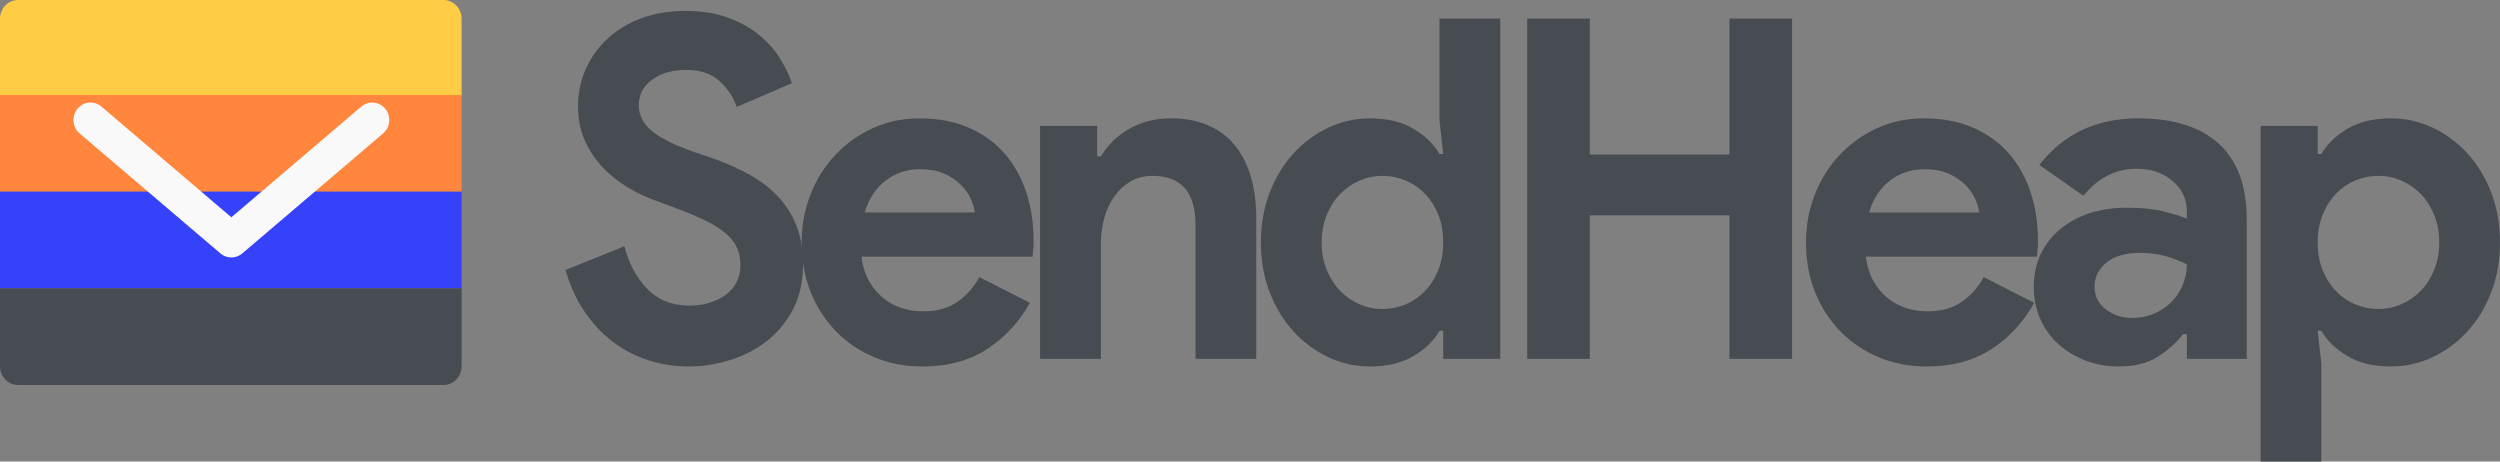
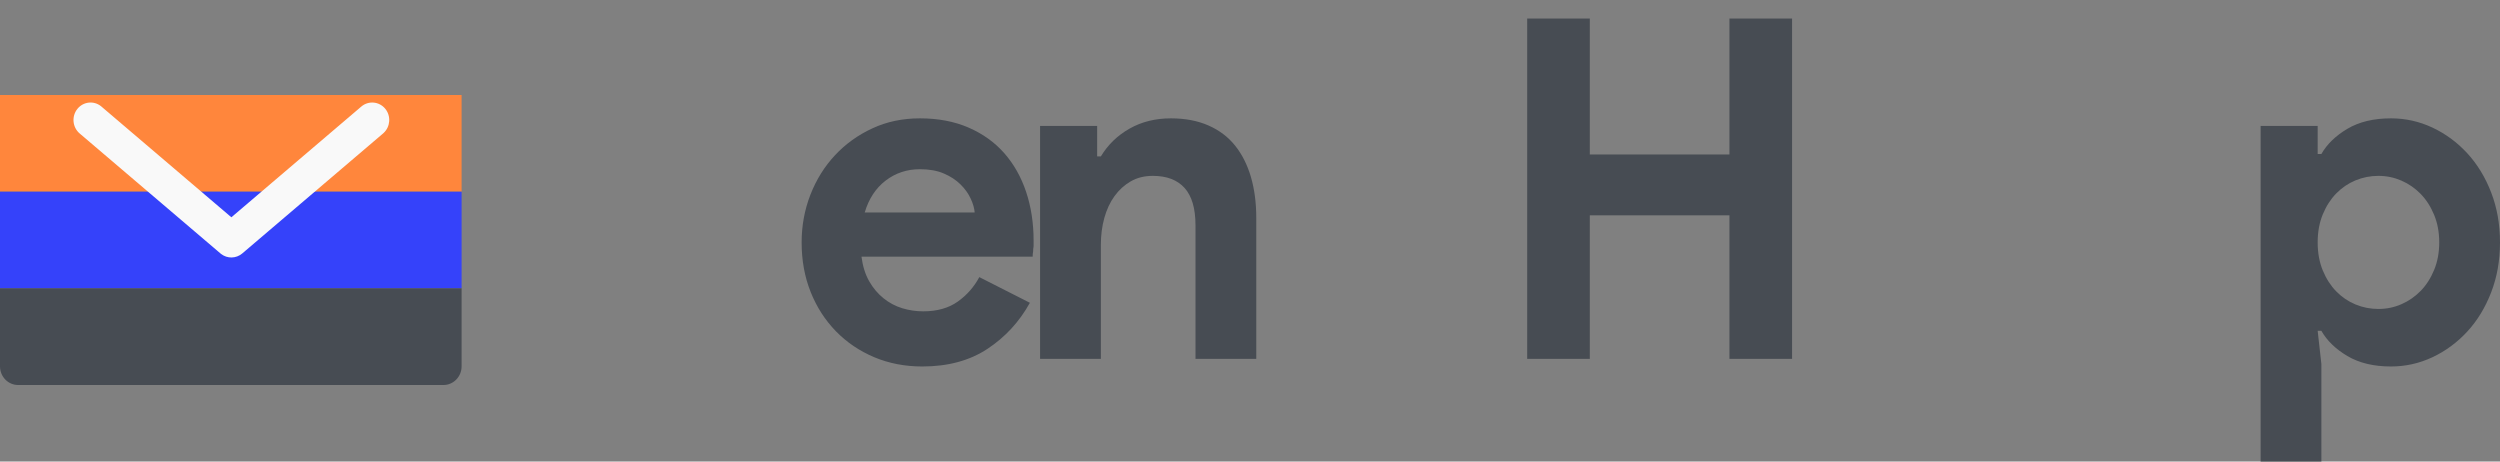
<svg xmlns="http://www.w3.org/2000/svg" width="130" height="24" viewBox="0 0 130 24" fill="none">
  <rect x="0" y="0" width="130" height="24" fill="#808080" stroke="none" />
  <g id="Group-2">
    <g id="SendHeap">
-       <path id="Path" d="M35.847 19.057C35.107 19.057 34.4 18.95 33.724 18.735C33.049 18.521 32.43 18.2 31.867 17.771C31.304 17.343 30.813 16.82 30.395 16.202C29.977 15.584 29.648 14.863 29.406 14.039L32.47 12.803C32.695 13.693 33.089 14.431 33.652 15.015C34.215 15.6 34.955 15.893 35.871 15.893C36.209 15.893 36.535 15.848 36.848 15.757C37.162 15.666 37.443 15.534 37.693 15.361C37.942 15.188 38.139 14.97 38.284 14.707C38.428 14.443 38.501 14.138 38.501 13.792C38.501 13.462 38.444 13.166 38.332 12.902C38.219 12.639 38.03 12.391 37.765 12.161C37.5 11.93 37.154 11.707 36.728 11.493C36.301 11.279 35.775 11.057 35.148 10.826L34.086 10.431C33.62 10.266 33.149 10.043 32.675 9.763C32.2 9.483 31.77 9.145 31.384 8.75C30.998 8.354 30.681 7.889 30.431 7.353C30.182 6.818 30.058 6.212 30.058 5.537C30.058 4.844 30.19 4.198 30.456 3.596C30.721 2.995 31.099 2.468 31.589 2.014C32.08 1.561 32.667 1.207 33.35 0.952C34.034 0.696 34.794 0.568 35.63 0.568C36.498 0.568 37.25 0.688 37.886 0.927C38.521 1.166 39.06 1.471 39.502 1.841C39.944 2.212 40.302 2.62 40.575 3.065C40.849 3.51 41.05 3.93 41.178 4.325L38.308 5.561C38.147 5.067 37.853 4.622 37.427 4.227C37.001 3.831 36.418 3.633 35.678 3.633C34.971 3.633 34.384 3.802 33.917 4.14C33.451 4.478 33.218 4.919 33.218 5.462C33.218 5.99 33.443 6.439 33.893 6.809C34.343 7.18 35.059 7.539 36.04 7.885L37.126 8.255C37.817 8.503 38.448 8.787 39.019 9.108C39.59 9.429 40.081 9.813 40.491 10.258C40.901 10.702 41.215 11.209 41.432 11.777C41.649 12.346 41.757 13.001 41.757 13.742C41.757 14.665 41.576 15.46 41.215 16.128C40.853 16.795 40.39 17.343 39.828 17.771C39.265 18.2 38.629 18.521 37.922 18.735C37.214 18.95 36.523 19.057 35.847 19.057Z" fill="#474C53" />
      <path id="Shape" fill-rule="evenodd" clip-rule="evenodd" d="M51.346 18.142C52.271 17.532 53.007 16.733 53.554 15.745L50.924 14.41C50.651 14.921 50.277 15.345 49.803 15.683C49.328 16.021 48.729 16.189 48.005 16.189C47.636 16.189 47.274 16.136 46.92 16.029C46.566 15.922 46.24 15.749 45.943 15.51C45.645 15.271 45.396 14.974 45.195 14.62C44.994 14.266 44.861 13.841 44.797 13.347H53.698C53.698 13.248 53.706 13.158 53.722 13.075C53.722 12.993 53.731 12.902 53.747 12.803V12.507C53.747 11.6 53.618 10.76 53.361 9.986C53.103 9.211 52.725 8.54 52.227 7.971C51.728 7.403 51.109 6.958 50.369 6.636C49.63 6.315 48.785 6.154 47.837 6.154C46.936 6.154 46.112 6.327 45.364 6.674C44.616 7.02 43.969 7.485 43.422 8.07C42.875 8.655 42.449 9.339 42.143 10.121C41.838 10.904 41.685 11.732 41.685 12.606C41.685 13.545 41.842 14.406 42.156 15.188C42.469 15.971 42.907 16.651 43.47 17.228C44.033 17.804 44.696 18.253 45.46 18.575C46.224 18.896 47.056 19.057 47.957 19.057C49.292 19.057 50.422 18.752 51.346 18.142ZM50.478 10.332C50.599 10.595 50.667 10.834 50.683 11.048H44.966C45.175 10.34 45.537 9.788 46.051 9.392C46.566 8.997 47.161 8.799 47.837 8.799C48.319 8.799 48.733 8.873 49.079 9.022C49.425 9.17 49.714 9.359 49.947 9.59C50.181 9.821 50.357 10.068 50.478 10.332Z" fill="#474C53" />
      <path id="Path_2" d="M57.052 8.132H57.245C57.614 7.522 58.113 7.04 58.74 6.686C59.367 6.332 60.083 6.154 60.887 6.154C61.627 6.154 62.278 6.278 62.841 6.525C63.404 6.772 63.866 7.123 64.228 7.576C64.59 8.029 64.864 8.573 65.049 9.207C65.233 9.841 65.326 10.546 65.326 11.32V18.661H62.166V11.716C62.166 10.842 61.977 10.196 61.599 9.775C61.221 9.355 60.67 9.145 59.946 9.145C59.512 9.145 59.13 9.24 58.801 9.429C58.471 9.619 58.189 9.874 57.956 10.196C57.723 10.517 57.546 10.896 57.425 11.333C57.305 11.769 57.245 12.235 57.245 12.729V18.661H54.084V6.55H57.052V8.132Z" fill="#474C53" />
-       <path id="Shape_2" fill-rule="evenodd" clip-rule="evenodd" d="M74.854 17.203H75.047V18.661H78.014V0.964H74.854V6.278L75.047 8.008H74.854C74.565 7.497 74.115 7.061 73.503 6.698C72.892 6.336 72.136 6.154 71.236 6.154C70.48 6.154 69.76 6.315 69.077 6.636C68.393 6.958 67.79 7.403 67.268 7.971C66.745 8.54 66.331 9.219 66.025 10.01C65.72 10.801 65.567 11.666 65.567 12.605C65.567 13.545 65.72 14.41 66.025 15.201C66.331 15.992 66.745 16.671 67.268 17.24C67.79 17.808 68.393 18.253 69.077 18.575C69.76 18.896 70.48 19.057 71.236 19.057C72.136 19.057 72.892 18.875 73.503 18.513C74.115 18.15 74.565 17.714 74.854 17.203ZM73.081 15.831C72.703 15.988 72.305 16.066 71.887 16.066C71.469 16.066 71.071 15.983 70.693 15.819C70.315 15.654 69.981 15.423 69.692 15.127C69.403 14.83 69.169 14.467 68.992 14.039C68.816 13.611 68.727 13.133 68.727 12.605C68.727 12.078 68.816 11.6 68.992 11.172C69.169 10.743 69.403 10.381 69.692 10.084C69.981 9.788 70.315 9.557 70.693 9.392C71.071 9.228 71.469 9.145 71.887 9.145C72.305 9.145 72.703 9.223 73.081 9.38C73.459 9.537 73.793 9.763 74.082 10.06C74.372 10.356 74.605 10.719 74.782 11.147C74.959 11.576 75.047 12.062 75.047 12.605C75.047 13.149 74.959 13.635 74.782 14.064C74.605 14.492 74.372 14.855 74.082 15.151C73.793 15.448 73.459 15.675 73.081 15.831Z" fill="#474C53" />
      <path id="Path_3" d="M79.414 0.964H82.67V8.033H89.931V0.964H93.188V18.661H89.931V11.197H82.67V18.661H79.414V0.964Z" fill="#474C53" />
-       <path id="Shape_3" fill-rule="evenodd" clip-rule="evenodd" d="M103.573 18.142C104.498 17.532 105.233 16.733 105.78 15.745L103.151 14.41C102.877 14.921 102.504 15.345 102.029 15.683C101.555 16.021 100.956 16.189 100.232 16.189C99.862 16.189 99.5 16.136 99.146 16.029C98.793 15.922 98.467 15.749 98.169 15.51C97.872 15.271 97.623 14.974 97.421 14.62C97.221 14.266 97.088 13.841 97.023 13.347H105.925C105.925 13.248 105.933 13.158 105.949 13.075C105.949 12.993 105.957 12.902 105.973 12.803V12.507C105.973 11.6 105.845 10.76 105.587 9.986C105.33 9.211 104.952 8.54 104.453 7.971C103.955 7.403 103.336 6.958 102.596 6.636C101.856 6.315 101.012 6.154 100.063 6.154C99.162 6.154 98.338 6.327 97.59 6.674C96.843 7.02 96.195 7.485 95.648 8.07C95.102 8.655 94.675 9.339 94.37 10.121C94.064 10.904 93.912 11.732 93.912 12.606C93.912 13.545 94.068 14.406 94.382 15.188C94.696 15.971 95.134 16.651 95.697 17.228C96.26 17.804 96.923 18.253 97.687 18.575C98.451 18.896 99.283 19.057 100.184 19.057C101.518 19.057 102.648 18.752 103.573 18.142ZM102.705 10.332C102.825 10.595 102.893 10.834 102.91 11.048H97.192C97.401 10.34 97.763 9.788 98.278 9.392C98.793 8.997 99.388 8.799 100.063 8.799C100.546 8.799 100.96 8.873 101.305 9.022C101.651 9.17 101.941 9.359 102.174 9.59C102.407 9.821 102.584 10.068 102.705 10.332Z" fill="#474C53" />
-       <path id="Shape_4" fill-rule="evenodd" clip-rule="evenodd" d="M113.524 17.376H113.717V18.661H116.829V11.394C116.829 9.664 116.346 8.358 115.382 7.477C114.417 6.595 113.017 6.154 111.184 6.154C109.013 6.154 107.3 6.962 106.046 8.577L108.338 10.183C109.093 9.244 110.018 8.774 111.112 8.774C111.851 8.774 112.471 8.985 112.969 9.405C113.468 9.825 113.717 10.356 113.717 10.999V11.37C113.395 11.238 112.985 11.11 112.487 10.987C111.988 10.863 111.353 10.801 110.581 10.801C109.889 10.801 109.25 10.896 108.663 11.085C108.076 11.275 107.566 11.551 107.131 11.914C106.697 12.276 106.359 12.709 106.118 13.211C105.877 13.714 105.756 14.278 105.756 14.904C105.756 15.514 105.869 16.074 106.094 16.585C106.319 17.096 106.633 17.532 107.035 17.895C107.437 18.258 107.907 18.542 108.446 18.748C108.985 18.954 109.56 19.057 110.171 19.057C110.991 19.057 111.663 18.892 112.185 18.562C112.708 18.233 113.154 17.837 113.524 17.376ZM112.571 13.31C112.965 13.417 113.347 13.561 113.717 13.742C113.717 14.105 113.649 14.455 113.512 14.793C113.375 15.131 113.182 15.427 112.933 15.683C112.684 15.938 112.382 16.144 112.028 16.301C111.675 16.457 111.289 16.535 110.87 16.535C110.356 16.535 109.902 16.387 109.508 16.091C109.113 15.794 108.916 15.399 108.916 14.904C108.916 14.41 109.122 13.994 109.532 13.656C109.942 13.318 110.525 13.149 111.281 13.149C111.747 13.149 112.177 13.203 112.571 13.31Z" fill="#474C53" />
      <path id="Shape_5" fill-rule="evenodd" clip-rule="evenodd" d="M120.519 6.55H117.552V24H120.712V18.933L120.519 17.203H120.712C121.002 17.714 121.452 18.15 122.063 18.513C122.674 18.875 123.43 19.057 124.331 19.057C125.087 19.057 125.806 18.896 126.49 18.575C127.173 18.253 127.776 17.808 128.299 17.24C128.822 16.672 129.236 15.992 129.541 15.201C129.847 14.41 130 13.545 130 12.606C130 11.666 129.847 10.801 129.541 10.01C129.236 9.219 128.822 8.54 128.299 7.971C127.776 7.403 127.173 6.958 126.49 6.636C125.806 6.315 125.087 6.154 124.331 6.154C123.43 6.154 122.674 6.336 122.063 6.698C121.452 7.061 121.002 7.497 120.712 8.008H120.519V6.55ZM124.874 15.819C124.496 15.983 124.098 16.066 123.68 16.066C123.261 16.066 122.863 15.988 122.485 15.831C122.108 15.675 121.774 15.448 121.484 15.151C121.195 14.855 120.962 14.492 120.785 14.064C120.608 13.635 120.519 13.149 120.519 12.606C120.519 12.062 120.608 11.576 120.785 11.147C120.962 10.719 121.195 10.356 121.484 10.06C121.774 9.763 122.108 9.537 122.485 9.38C122.863 9.223 123.261 9.145 123.68 9.145C124.098 9.145 124.496 9.228 124.874 9.392C125.252 9.557 125.585 9.788 125.875 10.084C126.164 10.381 126.397 10.744 126.574 11.172C126.751 11.6 126.84 12.078 126.84 12.606C126.84 13.133 126.751 13.611 126.574 14.039C126.397 14.468 126.164 14.83 125.875 15.127C125.585 15.423 125.252 15.654 124.874 15.819Z" fill="#474C53" />
    </g>
    <g id="Group">
-       <path id="Rectangle" d="M0.946 0H23.057C23.579 0 24.003 0.434 24.003 0.969V5.027H0V0.969C0 0.434 0.423 0 0.946 0Z" fill="#FECD45" />
      <path id="Rectangle-Copy-8" d="M0 4.94H24.003V9.967H0V4.94Z" fill="#FF863C" />
      <path id="Rectangle-Copy-9" d="M0 9.967H24.003V14.994H0V9.967Z" fill="#3542FA" />
      <path id="Rectangle-Copy-10" d="M0 14.994H24.003V19.052C24.003 19.587 23.579 20.021 23.057 20.021H0.946C0.423 20.021 0 19.587 0 19.052V14.994Z" fill="#474C53" />
      <path id="Path-20" d="M18.787 5.542C19.163 5.221 19.723 5.274 20.036 5.659C20.342 6.037 20.299 6.593 19.945 6.917L19.921 6.939L12.598 13.179C12.278 13.451 11.819 13.459 11.491 13.201L11.464 13.179L4.141 6.939C3.765 6.618 3.714 6.045 4.027 5.659C4.333 5.282 4.875 5.223 5.25 5.521L5.275 5.542L12.031 11.299L18.787 5.542Z" fill="#F9F9F9" />
    </g>
  </g>
</svg>